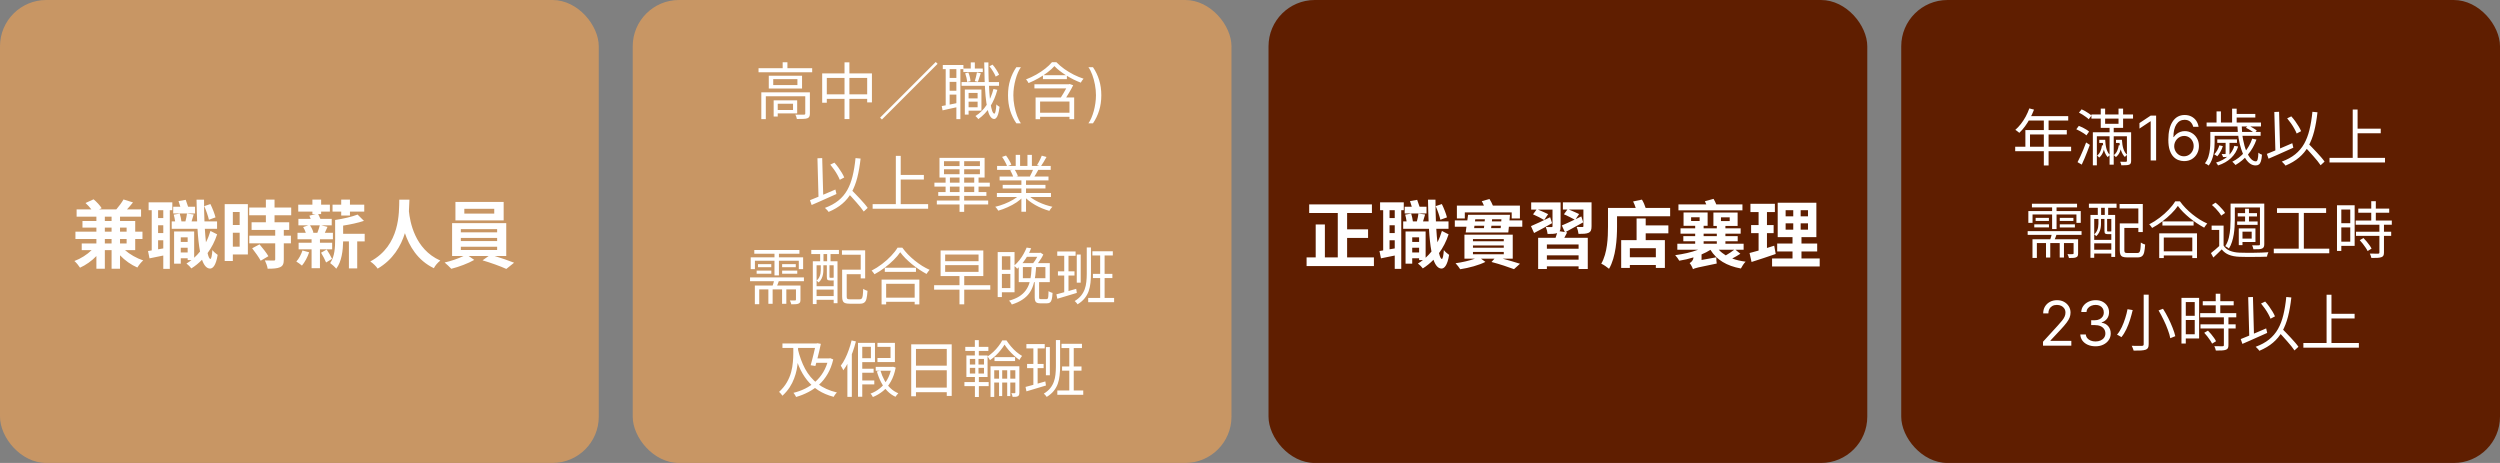
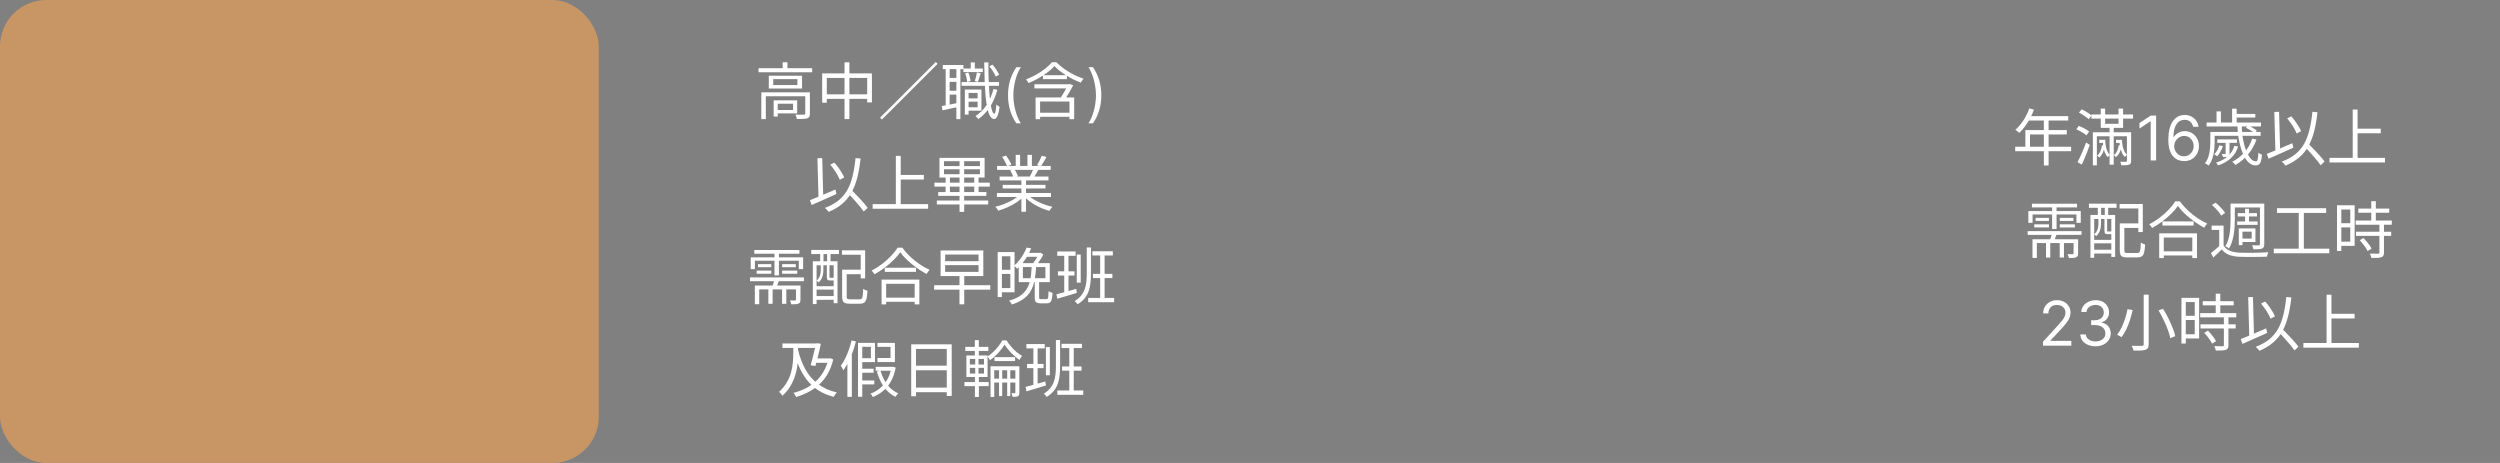
<svg xmlns="http://www.w3.org/2000/svg" width="810" height="150" viewBox="0 0 810 150" fill="none">
  <rect x="0" y="0" width="810" height="150" fill="#808080" stroke="none" />
  <g clip-path="url(#clip0_1184_1201)">
-     <rect x="411" width="194" height="150" rx="15" fill="#5F1E00" />
-     <path d="M436.463 83.392H445.151V86.2H423.335V83.392H426.287V72.736H429.263V83.392H433.439V69.016H424.175V66.232H444.503V69.016H436.463V74.296H443.255V77.08H436.463V83.392ZM468.815 70.432L466.679 71.2C466.439 70.096 465.791 68.2 465.167 66.784L467.159 66.112C467.831 67.48 468.551 69.304 468.815 70.432ZM462.191 66.976V69.16H455.111V66.976H457.415C457.247 66.352 457.031 65.704 456.839 65.152L459.167 64.744C459.431 65.416 459.719 66.256 459.935 66.976H462.191ZM451.895 70.648V68.104H450.215V70.648H451.895ZM450.215 80.776L451.895 80.488V77.848H450.215V80.776ZM451.895 75.52V72.976H450.215V75.52H451.895ZM454.823 68.104H454.007V87.112H451.895V82.792C450.335 83.104 448.799 83.416 447.431 83.704L446.951 81.328C447.311 81.28 447.719 81.208 448.151 81.136V68.104H447.143V65.56H454.823V68.104ZM457.559 81.808H459.791V80.272H457.559V81.808ZM459.791 76.888H457.559V78.376H459.791V76.888ZM467.183 74.824L469.343 75.928C468.599 78.208 467.519 80.272 466.247 82C466.511 83.2 466.823 83.872 467.159 83.896C467.447 83.896 467.687 82.84 467.807 81.016C468.167 81.568 469.127 82.312 469.511 82.576C468.935 86.176 467.879 87.016 467.039 87.016C465.911 86.992 465.071 85.96 464.447 84.16C463.367 85.264 462.191 86.224 460.991 86.968C460.679 86.512 459.959 85.792 459.407 85.384C459.959 85.048 460.511 84.688 461.039 84.256H459.791V83.68H457.559V85.432H455.399V74.992H461.903V83.512C462.575 82.912 463.199 82.24 463.799 81.496C463.415 79.48 463.151 76.984 462.983 74.128H454.631V71.728H455.735C455.639 71.008 455.471 70.216 455.279 69.544L457.223 69.208C457.463 69.976 457.679 70.96 457.775 71.728H459.071C459.287 70.912 459.503 69.904 459.575 69.184L461.735 69.496C461.495 70.288 461.255 71.056 461.063 71.728H462.863C462.767 69.544 462.719 67.192 462.671 64.696H465.095C465.095 67.144 465.143 69.52 465.239 71.728H469.319V74.128H465.359C465.455 75.736 465.575 77.2 465.719 78.496C466.319 77.368 466.799 76.12 467.183 74.824ZM474.599 68.824V70.792H472.031V66.616H480.791C480.599 66.112 480.335 65.608 480.095 65.176L482.591 64.48C482.999 65.128 483.431 65.92 483.695 66.616H492.455V70.792H489.791V68.824H474.599ZM477.239 81.616V82.384H487.223V81.616H477.239ZM477.239 79.528V80.272H487.223V79.528H477.239ZM477.239 77.464V78.16H487.223V77.464H477.239ZM490.127 83.8H486.839C488.951 84.376 491.063 85 492.479 85.456L490.535 87.208C488.807 86.56 485.999 85.6 483.239 84.88L484.223 83.8H479.831L481.271 84.856C479.255 85.888 475.895 86.824 473.111 87.232C472.775 86.68 472.103 85.816 471.599 85.288C473.711 85 476.183 84.448 477.911 83.8H474.479V76.024H490.127V83.8ZM483.119 73.912H486.215L486.287 73.144H483.215L483.119 73.912ZM477.719 73.144L477.623 73.912H480.791L480.887 73.144H477.719ZM481.103 71.032H477.983L477.887 71.728H481.031L481.103 71.032ZM486.407 71.728L486.455 71.032H483.431L483.383 71.728H486.407ZM489.071 71.416H493.223V73.456H488.879L488.687 75.328H474.887L475.127 73.456H471.359V71.416H475.415L475.655 69.592H489.239L489.071 71.416ZM502.247 70.384L502.871 72.304C500.903 73.432 498.791 74.608 497.039 75.496L496.031 73.264C497.567 72.616 499.943 71.512 502.247 70.384ZM511.463 80.584V79.216H501.191V80.584H511.463ZM501.191 84.136H511.463V82.72H501.191V84.136ZM515.663 65.56V73.264C515.663 74.44 515.471 75.04 514.703 75.424C513.959 75.76 512.855 75.784 511.439 75.784C511.367 75.088 511.127 74.176 510.839 73.528C511.607 73.552 512.423 73.552 512.687 73.552C512.951 73.552 513.023 73.48 513.023 73.24V67.888H508.295C509.423 68.344 510.839 68.968 511.631 69.352L510.503 71.008L512.351 70.12L512.951 72.04C511.007 73.144 508.943 74.272 507.191 75.208L507.767 75.28C507.455 75.904 507.119 76.504 506.831 77.056H514.439V87.16H511.463V86.296H501.191V87.16H498.359V77.056H503.999C504.191 76.552 504.359 76 504.503 75.52C503.807 75.784 502.727 75.808 501.431 75.808C501.359 75.112 501.119 74.2 500.831 73.552C501.599 73.576 502.415 73.576 502.679 73.576C502.919 73.576 503.015 73.504 503.015 73.264V67.912H498.287C499.415 68.368 500.831 68.992 501.599 69.376L500.303 71.272C499.511 70.768 497.879 69.976 496.703 69.448L497.831 67.912H496.103V65.584H505.631V73.288C505.631 74.056 505.559 74.584 505.295 74.92L506.999 75.184L506.039 73.048C507.119 72.592 508.607 71.92 510.191 71.152C509.327 70.648 507.815 69.928 506.711 69.424L507.839 67.888H506.375V65.56H515.663ZM536.495 83.344V80.416H528.071V83.344H536.495ZM533.207 70.792V73.024H540.551V75.592H533.207V77.8H539.423V86.8H536.495V85.864H528.071V86.8H525.263V77.8H530.255V70.792H533.207ZM533.183 67.36H541.127V70.072H523.919V73.432C523.919 77.32 523.559 83.32 521.327 87.088C520.775 86.608 519.503 85.72 518.807 85.432C520.823 81.976 520.991 76.912 520.991 73.408V67.36H529.967C529.751 66.64 529.439 65.896 529.127 65.272L531.983 64.672C532.487 65.488 532.919 66.496 533.183 67.36ZM564.551 66.232V68.152H543.815V66.232H552.839C552.695 65.872 552.551 65.512 552.383 65.2L555.191 64.432C555.527 64.984 555.863 65.656 556.079 66.232H564.551ZM561.887 80.92H556.895C557.519 81.616 558.287 82.216 559.151 82.744C560.063 82.216 561.143 81.52 561.887 80.92ZM551.975 78.16V78.976H556.247V78.16H551.975ZM551.975 75.712V76.504H556.247V75.712H551.975ZM547.919 70.384V71.608H550.679V70.384H547.919ZM557.591 70.408V71.632H560.423V70.408H557.591ZM562.295 80.92L563.879 82.216C563.039 82.768 562.103 83.32 561.239 83.752C562.511 84.256 563.999 84.568 565.583 84.784C565.031 85.312 564.383 86.32 564.047 86.992C559.439 86.152 556.175 84.184 554.183 80.944C553.319 81.496 552.359 82 551.303 82.432V84.232L556.079 83.368C556.079 83.992 556.127 84.88 556.223 85.384C550.031 86.632 549.119 86.872 548.519 87.208C548.351 86.656 547.823 85.672 547.439 85.24C547.943 84.952 548.615 84.424 548.687 83.392C547.175 83.872 545.591 84.232 544.079 84.472C543.791 83.944 543.215 83.152 542.759 82.672C545.303 82.336 547.991 81.76 550.175 80.92H543.455V78.976H549.239V78.16H545.399V76.504H549.239V75.712H544.487V73.984H549.239V73.168H545.471V68.848H553.271V73.168H551.975V73.984H556.247V73.192H555.143V68.872H562.991V73.192H559.031V73.984H563.975V75.712H559.031V76.504H563.015V78.16H559.031V78.976H564.935V80.92H562.295ZM574.847 79.6L575.327 82.288C572.687 83.224 569.807 84.136 567.503 84.88L566.855 81.976C567.695 81.76 568.679 81.496 569.783 81.184V75.544H567.359V72.928H569.783V68.704H567.143V66.04H575.063V68.704H572.495V72.928H574.655V75.544H572.495V80.344C573.287 80.104 574.079 79.864 574.847 79.6ZM578.543 72.352V74.416H581.015V72.352H578.543ZM578.543 68.104V70.096H581.015V68.104H578.543ZM585.791 70.096V68.104H583.415V70.096H585.791ZM585.791 74.416V72.352H583.415V74.416H585.791ZM583.679 83.752H589.583V86.344H574.151V83.752H580.775V81.472H575.807V78.904H580.775V76.84H575.975V65.68H588.503V76.84H583.679V78.904H588.767V81.472H583.679V83.752Z" fill="white" />
    <rect width="194" height="150" rx="15" fill="#C89664" />
-     <path d="M33.968 78.88H36.152V77.44H33.968V78.88ZM33.968 73.744V75.064H36.152V73.744H33.968ZM33.968 70.192V71.608H36.152V70.192H33.968ZM41.024 73.744H38.888V75.064H41.024V73.744ZM41.024 78.88V77.44H38.888V78.88H41.024ZM43.808 81.04H40.496C42.08 82.432 44.264 83.68 46.4 84.376C45.752 84.904 44.936 85.96 44.504 86.68C42.488 85.816 40.496 84.4 38.888 82.72V87.064H36.152V81.04H33.968V87.064H31.232V82.96C29.72 84.544 27.8 85.888 25.928 86.728C25.52 86.08 24.704 85.072 24.104 84.568C26.12 83.824 28.208 82.504 29.696 81.04H26.48V78.88H31.232V77.44H24.44V75.064H31.232V73.744H26.72V71.608H31.232V70.192H24.824V67.84H29.6C29.072 67.144 28.376 66.376 27.704 65.776L30.32 64.576C31.304 65.392 32.432 66.592 32.936 67.456L32.12 67.84H37.688C38.528 66.88 39.464 65.608 40.016 64.624L43.088 65.584C42.44 66.4 41.792 67.144 41.144 67.84H45.704V70.192H38.888V71.608H43.808V75.064H46.16V77.44H43.808V81.04ZM69.824 70.432L67.688 71.2C67.448 70.096 66.8 68.2 66.176 66.784L68.168 66.112C68.84 67.48 69.56 69.304 69.824 70.432ZM63.2 66.976V69.16H56.12V66.976H58.424C58.256 66.352 58.04 65.704 57.848 65.152L60.176 64.744C60.44 65.416 60.728 66.256 60.944 66.976H63.2ZM52.904 70.648V68.104H51.224V70.648H52.904ZM51.224 80.776L52.904 80.488V77.848H51.224V80.776ZM52.904 75.52V72.976H51.224V75.52H52.904ZM55.832 68.104H55.016V87.112H52.904V82.792C51.344 83.104 49.808 83.416 48.44 83.704L47.96 81.328C48.32 81.28 48.728 81.208 49.16 81.136V68.104H48.152V65.56H55.832V68.104ZM58.568 81.808H60.8V80.272H58.568V81.808ZM60.8 76.888H58.568V78.376H60.8V76.888ZM68.192 74.824L70.352 75.928C69.608 78.208 68.528 80.272 67.256 82C67.52 83.2 67.832 83.872 68.168 83.896C68.456 83.896 68.696 82.84 68.816 81.016C69.176 81.568 70.136 82.312 70.52 82.576C69.944 86.176 68.888 87.016 68.048 87.016C66.92 86.992 66.08 85.96 65.456 84.16C64.376 85.264 63.2 86.224 62 86.968C61.688 86.512 60.968 85.792 60.416 85.384C60.968 85.048 61.52 84.688 62.048 84.256H60.8V83.68H58.568V85.432H56.408V74.992H62.912V83.512C63.584 82.912 64.208 82.24 64.808 81.496C64.424 79.48 64.16 76.984 63.992 74.128H55.64V71.728H56.744C56.648 71.008 56.48 70.216 56.288 69.544L58.232 69.208C58.472 69.976 58.688 70.96 58.784 71.728H60.08C60.296 70.912 60.512 69.904 60.584 69.184L62.744 69.496C62.504 70.288 62.264 71.056 62.072 71.728H63.872C63.776 69.544 63.728 67.192 63.68 64.696H66.104C66.104 67.144 66.152 69.52 66.248 71.728H70.328V74.128H66.368C66.464 75.736 66.584 77.2 66.728 78.496C67.328 77.368 67.808 76.12 68.192 74.824ZM77.648 68.68H75.44V72.904H77.648V68.68ZM75.44 79.912H77.648V75.4H75.44V79.912ZM80.312 66.136V82.456H75.44V84.568H72.8V66.136H80.312ZM81.704 80.44L84.08 79.168C85.064 80.32 86.36 81.952 86.96 83.008L84.464 84.472C83.912 83.44 82.688 81.688 81.704 80.44ZM94.352 69.736H88.952V72.016H93.704V74.488H91.952V76.36H94.256V78.832H91.952V84.064C91.952 85.432 91.688 86.152 90.728 86.584C89.816 86.992 88.496 87.064 86.72 87.064C86.624 86.272 86.192 85.144 85.832 84.376C86.984 84.424 88.304 84.424 88.664 84.424C89.048 84.424 89.168 84.328 89.168 83.992V78.832H80.768V76.36H89.168V74.488H81.512V72.016H86.144V69.736H80.744V67.24H86.144V64.672H88.952V67.24H94.352V69.736ZM110.552 69.832V68.56H107.744V66.304H110.552V64.672H113.384V66.304H118.016V68.56H113.384V69.832H110.552ZM98 81.16L100.16 81.736C99.656 83.32 98.72 85 97.832 86.056C97.424 85.696 96.536 85.048 96.008 84.736C96.872 83.824 97.568 82.456 98 81.16ZM103.616 73H100.448C100.928 73.72 101.384 74.68 101.552 75.328L101.288 75.424H102.824C103.112 74.68 103.448 73.72 103.616 73ZM107.624 80.776H103.664V86.896H100.952V80.776H96.752V78.64H100.952V77.512H96.392V75.424H99.08C98.888 74.8 98.576 74.128 98.216 73.576L99.92 73H96.68V70.912H100.664C100.52 70.552 100.376 70.192 100.232 69.88L102.296 69.352H101.216V68.56H96.632V66.304H101.216V64.672H104.048V66.304H106.88V68.56H104.048V69.352H103.088C103.328 69.832 103.592 70.384 103.808 70.912H107.48V73H104.048L106.112 73.504C105.8 74.2 105.512 74.848 105.248 75.424H107.864V77.512H103.664V78.64H107.624V80.776ZM104.024 81.88L105.848 80.848C106.52 81.832 107.216 83.056 107.576 83.872L105.656 85.048C105.32 84.208 104.624 82.84 104.024 81.88ZM118.16 75.76V78.208H115.736V86.968H113.048V78.208H111.176C111.128 81.064 110.72 84.76 108.944 87.064C108.56 86.56 107.48 85.576 106.976 85.24C108.464 83.104 108.584 80.08 108.584 77.68V71.272C111.2 70.888 114.104 70.216 115.856 69.52L117.92 71.56C115.976 72.208 113.504 72.736 111.176 73.096V75.76H118.16ZM129.368 64.696H132.656C132.632 65.704 132.584 67 132.488 68.44C132.824 71.68 134.288 80.728 142.664 84.424C141.776 85.12 140.96 86.08 140.576 86.896C135.248 84.352 132.584 79.672 131.192 75.544C129.872 79.768 127.352 84.112 122.36 87.04C121.856 86.272 120.944 85.36 119.984 84.712C129.728 79.504 129.272 68.752 129.368 64.696ZM160.136 69.208V67.648H150.44V69.208H160.136ZM163.184 65.416V71.416H147.56V65.416H163.184ZM149.312 79.936V80.992H161.072V79.936H149.312ZM149.312 77.08V78.112H161.072V77.08H149.312ZM149.312 74.248V75.28H161.072V74.248H149.312ZM164.024 82.936H160.232C162.464 83.608 164.912 84.472 166.568 85.12L164.048 87.136C162.2 86.272 158.888 85.096 156.344 84.352L158.336 82.936H151.832L153.656 84.208C151.712 85.336 148.64 86.488 146.216 87.088C145.688 86.488 144.704 85.6 144.056 85.048C146.12 84.592 148.568 83.752 150.2 82.936H146.48V72.304H164.024V82.936Z" fill="white" />
-     <rect x="616" width="194" height="150" rx="15" fill="#5F1E00" />
    <path d="M657.503 35.12L659.023 35.52C658.65 36.493 658.21 37.447 657.703 38.38C657.21 39.3 656.67 40.16 656.083 40.96C655.497 41.747 654.89 42.44 654.263 43.04C654.17 42.96 654.043 42.86 653.883 42.74C653.737 42.607 653.577 42.48 653.403 42.36C653.243 42.24 653.097 42.147 652.963 42.08C653.603 41.52 654.203 40.88 654.763 40.16C655.337 39.427 655.857 38.633 656.323 37.78C656.79 36.913 657.183 36.027 657.503 35.12ZM657.203 37.62H670.103V39.06H656.463L657.203 37.62ZM656.223 42.14H669.643V43.56H657.723V48.28H656.223V42.14ZM652.923 47.54H671.043V48.98H652.923V47.54ZM662.203 38.38H663.743V53.6H662.203V38.38ZM677.623 37.08H691.103V38.42H677.623V37.08ZM680.163 45.3H681.723V46.3H680.163V45.3ZM683.503 41.1H684.843V53.36H683.503V41.1ZM689.123 42.86H690.483V52.12C690.483 52.467 690.437 52.733 690.343 52.92C690.25 53.107 690.083 53.253 689.843 53.36C689.603 53.453 689.277 53.507 688.863 53.52C688.45 53.547 687.937 53.56 687.323 53.56C687.297 53.387 687.243 53.193 687.163 52.98C687.097 52.767 687.023 52.573 686.943 52.4C687.37 52.413 687.757 52.42 688.103 52.42C688.463 52.42 688.697 52.42 688.803 52.42C689.017 52.42 689.123 52.32 689.123 52.12V42.86ZM678.083 42.86H689.783V44.14H679.383V53.56H678.083V42.86ZM673.583 36.48L674.443 35.42C674.83 35.58 675.223 35.78 675.623 36.02C676.023 36.247 676.403 36.487 676.763 36.74C677.123 36.98 677.417 37.213 677.643 37.44L676.743 38.64C676.53 38.413 676.243 38.173 675.883 37.92C675.537 37.653 675.157 37.393 674.743 37.14C674.343 36.887 673.957 36.667 673.583 36.48ZM672.723 41.88L673.543 40.78C673.943 40.927 674.357 41.107 674.783 41.32C675.21 41.533 675.603 41.753 675.963 41.98C676.337 42.207 676.637 42.427 676.863 42.64L676.003 43.86C675.777 43.647 675.477 43.42 675.103 43.18C674.743 42.94 674.35 42.707 673.923 42.48C673.51 42.253 673.11 42.053 672.723 41.88ZM673.123 52.54C673.403 52.02 673.703 51.407 674.023 50.7C674.357 49.993 674.683 49.247 675.003 48.46C675.337 47.66 675.637 46.893 675.903 46.16L677.103 46.94C676.863 47.633 676.59 48.36 676.283 49.12C675.99 49.867 675.69 50.607 675.383 51.34C675.077 52.06 674.777 52.727 674.483 53.34L673.123 52.54ZM680.643 35.18H682.063V40.12H686.403V35.18H687.883V41.42H680.643V35.18ZM681.023 45.3H682.083C682.123 46.433 682.27 47.433 682.523 48.3C682.79 49.153 683.157 49.793 683.623 50.22C683.517 50.287 683.39 50.387 683.243 50.52C683.097 50.653 682.983 50.787 682.903 50.92C682.423 50.413 682.043 49.72 681.763 48.84C681.497 47.96 681.337 46.953 681.283 45.82H681.023V45.3ZM681.043 47.08H681.963C681.87 47.84 681.677 48.58 681.383 49.3C681.103 50.007 680.69 50.593 680.143 51.06C680.063 50.953 679.957 50.84 679.823 50.72C679.69 50.587 679.57 50.487 679.463 50.42C679.943 50.033 680.31 49.533 680.563 48.92C680.817 48.307 680.977 47.693 681.043 47.08ZM685.583 45.3H687.103V46.3H685.583V45.3ZM686.423 45.3H687.503C687.557 46.433 687.723 47.427 688.003 48.28C688.297 49.133 688.697 49.76 689.203 50.16C689.083 50.227 688.95 50.333 688.803 50.48C688.657 50.613 688.543 50.74 688.463 50.86C687.957 50.367 687.55 49.687 687.243 48.82C686.937 47.953 686.75 46.953 686.683 45.82H686.423V45.3ZM686.483 47.06H687.423C687.317 47.807 687.117 48.527 686.823 49.22C686.543 49.9 686.117 50.46 685.543 50.9C685.477 50.807 685.37 50.693 685.223 50.56C685.09 50.427 684.97 50.327 684.863 50.26C685.357 49.9 685.73 49.427 685.983 48.84C686.237 48.253 686.403 47.66 686.483 47.06ZM698.583 37.455V52H696.821V39.301H696.736L693.185 41.659V39.869L696.821 37.455H698.583ZM707.596 52.199C706.999 52.189 706.402 52.076 705.806 51.858C705.209 51.64 704.665 51.273 704.172 50.757C703.68 50.236 703.284 49.533 702.986 48.648C702.688 47.758 702.539 46.64 702.539 45.295C702.539 44.008 702.659 42.867 702.901 41.872C703.142 40.873 703.493 40.033 703.952 39.351C704.411 38.664 704.965 38.144 705.614 37.788C706.267 37.433 707.004 37.256 707.823 37.256C708.637 37.256 709.362 37.419 709.996 37.746C710.635 38.068 711.156 38.517 711.559 39.095C711.961 39.673 712.222 40.338 712.34 41.091H710.607C710.446 40.438 710.133 39.895 709.669 39.465C709.205 39.034 708.59 38.818 707.823 38.818C706.696 38.818 705.808 39.308 705.159 40.288C704.516 41.269 704.191 42.644 704.186 44.415H704.3C704.565 44.012 704.88 43.669 705.245 43.385C705.614 43.096 706.021 42.874 706.466 42.717C706.911 42.561 707.382 42.483 707.88 42.483C708.713 42.483 709.475 42.691 710.167 43.108C710.858 43.52 711.412 44.09 711.829 44.82C712.245 45.544 712.454 46.375 712.454 47.312C712.454 48.212 712.252 49.036 711.85 49.784C711.447 50.528 710.882 51.119 710.152 51.56C709.428 51.995 708.576 52.208 707.596 52.199ZM707.596 50.636C708.192 50.636 708.727 50.487 709.201 50.189C709.679 49.891 710.055 49.49 710.33 48.989C710.609 48.487 710.749 47.928 710.749 47.312C710.749 46.711 710.614 46.164 710.344 45.672C710.079 45.175 709.712 44.779 709.243 44.486C708.779 44.192 708.249 44.045 707.652 44.045C707.203 44.045 706.784 44.135 706.395 44.315C706.007 44.49 705.666 44.732 705.373 45.04C705.084 45.347 704.856 45.7 704.691 46.098C704.525 46.491 704.442 46.905 704.442 47.341C704.442 47.919 704.577 48.458 704.847 48.96C705.122 49.462 705.496 49.867 705.969 50.175C706.447 50.483 706.99 50.636 707.596 50.636ZM724.921 40.68H726.321C726.347 42.333 726.494 43.86 726.761 45.26C727.027 46.66 727.374 47.887 727.801 48.94C728.241 49.993 728.721 50.813 729.241 51.4C729.774 51.987 730.327 52.28 730.901 52.28C731.167 52.28 731.361 52.067 731.481 51.64C731.601 51.2 731.681 50.473 731.721 49.46C731.881 49.593 732.067 49.727 732.281 49.86C732.494 49.98 732.694 50.067 732.881 50.12C732.814 51.027 732.701 51.733 732.541 52.24C732.381 52.747 732.161 53.1 731.881 53.3C731.614 53.5 731.261 53.6 730.821 53.6C730.141 53.6 729.507 53.38 728.921 52.94C728.347 52.5 727.827 51.887 727.361 51.1C726.894 50.3 726.487 49.36 726.141 48.28C725.794 47.2 725.514 46.02 725.301 44.74C725.101 43.447 724.974 42.093 724.921 40.68ZM727.681 41.4L728.441 40.66C728.921 40.873 729.427 41.14 729.961 41.46C730.494 41.767 730.907 42.053 731.201 42.32L730.421 43.14C730.141 42.86 729.734 42.56 729.201 42.24C728.667 41.907 728.161 41.627 727.681 41.4ZM729.721 44.92L731.101 45.22C730.434 47.073 729.514 48.693 728.341 50.08C727.167 51.453 725.821 52.58 724.301 53.46C724.234 53.367 724.134 53.253 724.001 53.12C723.881 52.987 723.754 52.853 723.621 52.72C723.501 52.587 723.381 52.48 723.261 52.4C724.767 51.64 726.081 50.627 727.201 49.36C728.321 48.08 729.161 46.6 729.721 44.92ZM719.061 47.1L720.201 47.34C720.014 47.967 719.754 48.573 719.421 49.16C719.101 49.733 718.761 50.227 718.401 50.64C718.294 50.56 718.141 50.453 717.941 50.32C717.741 50.187 717.567 50.08 717.421 50C717.794 49.613 718.121 49.173 718.401 48.68C718.681 48.173 718.901 47.647 719.061 47.1ZM716.901 42.74H732.441V44H716.901V42.74ZM718.401 45.16H724.781V46.28H718.401V45.16ZM714.941 39.7H732.561V40.98H714.941V39.7ZM724.061 36.92H730.721V38.08H724.061V36.92ZM716.141 42.74H717.541V46.1C717.541 46.66 717.514 47.267 717.461 47.92C717.407 48.573 717.314 49.24 717.181 49.92C717.047 50.587 716.854 51.24 716.601 51.88C716.347 52.52 716.021 53.107 715.621 53.64C715.527 53.56 715.407 53.473 715.261 53.38C715.114 53.287 714.961 53.193 714.801 53.1C714.641 53.02 714.501 52.96 714.381 52.92C714.914 52.24 715.301 51.5 715.541 50.7C715.781 49.9 715.941 49.1 716.021 48.3C716.101 47.5 716.141 46.76 716.141 46.08V42.74ZM723.201 35.2H724.681V40.32H723.201V35.2ZM718.161 36.1H719.581V40.38H718.161V36.1ZM721.101 45.82H722.361V49.72C722.361 50.013 722.327 50.233 722.261 50.38C722.207 50.513 722.081 50.62 721.881 50.7C721.694 50.78 721.467 50.833 721.201 50.86C720.934 50.873 720.627 50.88 720.281 50.88C720.241 50.733 720.174 50.573 720.081 50.4C719.987 50.213 719.901 50.047 719.821 49.9C720.074 49.913 720.301 49.92 720.501 49.92C720.701 49.92 720.841 49.92 720.921 49.92C721.041 49.92 721.101 49.853 721.101 49.72V45.82ZM723.921 47.26L725.161 47.46C724.734 48.9 723.961 50.153 722.841 51.22C721.721 52.273 720.321 53.067 718.641 53.6C718.587 53.467 718.494 53.307 718.361 53.12C718.227 52.933 718.107 52.787 718.001 52.68C719.561 52.213 720.854 51.507 721.881 50.56C722.921 49.6 723.601 48.5 723.921 47.26ZM741.041 38.34L742.381 37.7C742.821 38.18 743.247 38.707 743.661 39.28C744.074 39.853 744.447 40.42 744.781 40.98C745.114 41.527 745.374 42.033 745.561 42.5L744.121 43.26C743.947 42.807 743.701 42.293 743.381 41.72C743.061 41.133 742.694 40.547 742.281 39.96C741.867 39.373 741.454 38.833 741.041 38.34ZM734.461 49.86C735.141 49.593 735.927 49.273 736.821 48.9C737.727 48.527 738.681 48.127 739.681 47.7C740.694 47.26 741.701 46.827 742.701 46.4L743.041 47.86C742.121 48.273 741.181 48.693 740.221 49.12C739.261 49.547 738.334 49.96 737.441 50.36C736.547 50.747 735.734 51.1 735.001 51.42L734.461 49.86ZM746.461 47.24L747.621 46.24C748.087 46.72 748.581 47.227 749.101 47.76C749.634 48.293 750.154 48.84 750.661 49.4C751.167 49.947 751.641 50.473 752.081 50.98C752.521 51.487 752.881 51.947 753.161 52.36L751.881 53.54C751.601 53.127 751.254 52.66 750.841 52.14C750.427 51.62 749.967 51.08 749.461 50.52C748.967 49.947 748.461 49.38 747.941 48.82C747.434 48.247 746.941 47.72 746.461 47.24ZM749.221 36.22L750.861 36.38C750.607 38.7 750.247 40.767 749.781 42.58C749.314 44.393 748.687 46 747.901 47.4C747.127 48.787 746.134 49.993 744.921 51.02C743.721 52.047 742.247 52.927 740.501 53.66C740.434 53.553 740.327 53.413 740.181 53.24C740.034 53.08 739.881 52.92 739.721 52.76C739.561 52.6 739.421 52.467 739.301 52.36C741.034 51.72 742.481 50.933 743.641 50C744.814 49.053 745.774 47.927 746.521 46.62C747.267 45.3 747.847 43.787 748.261 42.08C748.687 40.36 749.007 38.407 749.221 36.22ZM736.881 36.28L738.421 36.22L738.781 49.44L737.241 49.5L736.881 36.28ZM763.141 41.68H771.361V43.18H763.141V41.68ZM754.761 51.14H772.741V52.64H754.761V51.14ZM762.281 35.5H763.861V51.94H762.281V35.5ZM658.345 66H672.965V67.2H658.345V66ZM656.965 74.88H674.425V76.1H656.965V74.88ZM659.545 70.58H663.845V71.58H659.545V70.58ZM659.105 72.68H663.865V73.68H659.105V72.68ZM667.365 72.68H672.265V73.7H667.365V72.68ZM667.365 70.58H671.785V71.58H667.365V70.58ZM664.885 66.46H666.325V74.22H664.885V66.46ZM662.905 78.32H664.285V83.44H662.905V78.32ZM667.345 78.32H668.725V83.44H667.345V78.32ZM657.185 68.38H674.165V72.2H672.765V69.48H658.545V72.2H657.185V68.38ZM658.525 77.52H672.225V78.76H659.945V83.56H658.525V77.52ZM671.845 77.52H673.305V82.1C673.305 82.447 673.265 82.713 673.185 82.9C673.105 83.1 672.938 83.253 672.685 83.36C672.431 83.48 672.111 83.547 671.725 83.56C671.351 83.587 670.891 83.6 670.345 83.6C670.318 83.413 670.251 83.2 670.145 82.96C670.051 82.733 669.958 82.527 669.865 82.34C670.265 82.353 670.618 82.36 670.925 82.36C671.245 82.36 671.458 82.353 671.565 82.34C671.685 82.34 671.758 82.32 671.785 82.28C671.825 82.24 671.845 82.173 671.845 82.08V77.52ZM664.905 75.32L666.525 75.4C666.351 75.933 666.165 76.46 665.965 76.98C665.765 77.487 665.578 77.927 665.405 78.3L664.085 78.16C664.245 77.76 664.398 77.293 664.545 76.76C664.705 76.213 664.825 75.733 664.905 75.32ZM687.505 72.38H693.505V73.84H687.505V72.38ZM686.805 72.38H688.285V81.08C688.285 81.453 688.351 81.7 688.485 81.82C688.618 81.927 688.918 81.98 689.385 81.98C689.491 81.98 689.685 81.98 689.965 81.98C690.245 81.98 690.551 81.98 690.885 81.98C691.218 81.98 691.531 81.98 691.825 81.98C692.131 81.98 692.351 81.98 692.485 81.98C692.791 81.98 693.018 81.893 693.165 81.72C693.311 81.547 693.418 81.22 693.485 80.74C693.551 80.26 693.598 79.54 693.625 78.58C693.758 78.66 693.905 78.747 694.065 78.84C694.225 78.933 694.391 79.013 694.565 79.08C694.738 79.133 694.891 79.18 695.025 79.22C694.958 80.3 694.851 81.147 694.705 81.76C694.558 82.36 694.318 82.78 693.985 83.02C693.665 83.273 693.198 83.4 692.585 83.4C692.505 83.4 692.351 83.4 692.125 83.4C691.898 83.4 691.631 83.4 691.325 83.4C691.031 83.4 690.738 83.4 690.445 83.4C690.151 83.4 689.891 83.4 689.665 83.4C689.451 83.4 689.305 83.4 689.225 83.4C688.611 83.4 688.125 83.333 687.765 83.2C687.418 83.067 687.171 82.833 687.025 82.5C686.878 82.167 686.805 81.693 686.805 81.08V72.38ZM686.745 66.1H694.265V75.2H692.825V67.54H686.745V66.1ZM677.305 69.64H685.305V83.24H684.065V70.94H678.525V83.52H677.305V69.64ZM677.925 77.72H684.665V78.84H677.925V77.72ZM677.925 80.92H684.665V82.14H677.925V80.92ZM676.805 65.98H685.765V67.32H676.805V65.98ZM679.685 66.34H680.765V70.58H679.685V66.34ZM681.945 66.34H683.045V70.58H681.945V66.34ZM679.885 70.56H680.725V72.54C680.725 72.953 680.685 73.393 680.605 73.86C680.525 74.327 680.371 74.793 680.145 75.26C679.931 75.713 679.611 76.133 679.185 76.52C679.118 76.427 679.011 76.32 678.865 76.2C678.731 76.08 678.618 75.987 678.525 75.92C678.911 75.587 679.198 75.227 679.385 74.84C679.585 74.44 679.718 74.04 679.785 73.64C679.851 73.24 679.885 72.867 679.885 72.52V70.56ZM681.845 70.56H682.705V74.7C682.705 74.82 682.718 74.9 682.745 74.94C682.771 74.98 682.845 75 682.965 75C683.005 75 683.071 75 683.165 75C683.258 75 683.358 75 683.465 75C683.571 75 683.651 75 683.705 75C683.878 75 683.978 74.98 684.005 74.94C684.098 75.007 684.218 75.073 684.365 75.14C684.511 75.193 684.651 75.24 684.785 75.28C684.745 75.48 684.651 75.627 684.505 75.72C684.358 75.813 684.145 75.86 683.865 75.86C683.811 75.86 683.711 75.86 683.565 75.86C683.431 75.86 683.298 75.86 683.165 75.86C683.031 75.86 682.938 75.86 682.885 75.86C682.485 75.86 682.211 75.793 682.065 75.66C681.918 75.513 681.845 75.2 681.845 74.72V70.56ZM700.625 71.74H710.725V73.08H700.625V71.74ZM700.265 81.44H710.985V82.78H700.265V81.44ZM699.585 75.6H711.825V83.62H710.305V76.96H701.065V83.62H699.585V75.6ZM705.625 66.72C705.078 67.533 704.365 68.373 703.485 69.24C702.618 70.107 701.651 70.94 700.585 71.74C699.531 72.54 698.431 73.247 697.285 73.86C697.218 73.753 697.131 73.627 697.025 73.48C696.918 73.333 696.805 73.187 696.685 73.04C696.565 72.893 696.451 72.773 696.345 72.68C697.518 72.08 698.645 71.367 699.725 70.54C700.818 69.713 701.798 68.84 702.665 67.92C703.545 67 704.245 66.107 704.765 65.24H706.305C706.838 65.987 707.445 66.713 708.125 67.42C708.818 68.127 709.551 68.793 710.325 69.42C711.111 70.047 711.911 70.62 712.725 71.14C713.551 71.647 714.358 72.073 715.145 72.42C714.971 72.607 714.798 72.82 714.625 73.06C714.451 73.3 714.291 73.533 714.145 73.76C713.358 73.333 712.565 72.853 711.765 72.32C710.965 71.787 710.185 71.213 709.425 70.6C708.665 69.973 707.958 69.333 707.305 68.68C706.651 68.013 706.091 67.36 705.625 66.72ZM720.445 73.1V80.18H719.025V74.5H716.565V73.1H720.445ZM720.445 79.58C720.925 80.327 721.598 80.88 722.465 81.24C723.345 81.6 724.371 81.807 725.545 81.86C726.118 81.873 726.811 81.887 727.625 81.9C728.438 81.9 729.291 81.9 730.185 81.9C731.091 81.887 731.958 81.867 732.785 81.84C733.625 81.8 734.351 81.76 734.965 81.72C734.911 81.827 734.851 81.967 734.785 82.14C734.718 82.313 734.658 82.487 734.605 82.66C734.565 82.847 734.531 83.013 734.505 83.16C733.931 83.187 733.251 83.207 732.465 83.22C731.691 83.233 730.878 83.24 730.025 83.24C729.185 83.253 728.371 83.253 727.585 83.24C726.811 83.24 726.145 83.227 725.585 83.2C724.251 83.147 723.118 82.933 722.185 82.56C721.251 82.187 720.471 81.6 719.845 80.8C719.418 81.227 718.978 81.66 718.525 82.1C718.071 82.54 717.605 82.987 717.125 83.44L716.345 82C716.771 81.667 717.238 81.287 717.745 80.86C718.251 80.433 718.731 80.007 719.185 79.58H720.445ZM716.665 66.42L717.825 65.66C718.225 65.967 718.625 66.32 719.025 66.72C719.438 67.12 719.811 67.52 720.145 67.92C720.478 68.307 720.738 68.667 720.925 69L719.665 69.86C719.478 69.513 719.225 69.14 718.905 68.74C718.585 68.327 718.231 67.92 717.845 67.52C717.458 67.12 717.065 66.753 716.665 66.42ZM723.525 65.96H732.885V67.22H723.525V65.96ZM725.025 69.06H731.265V70.14H725.025V69.06ZM724.845 71.76H731.465V72.86H724.845V71.76ZM727.405 67.64H728.665V72.4H727.405V67.64ZM722.705 65.96H724.085V71.16C724.085 71.867 724.058 72.627 724.005 73.44C723.965 74.24 723.878 75.06 723.745 75.9C723.611 76.74 723.418 77.56 723.165 78.36C722.925 79.147 722.591 79.873 722.165 80.54C722.098 80.46 721.985 80.367 721.825 80.26C721.678 80.153 721.525 80.053 721.365 79.96C721.218 79.867 721.091 79.8 720.985 79.76C721.518 78.92 721.905 78 722.145 77C722.385 75.987 722.538 74.973 722.605 73.96C722.671 72.947 722.705 72.013 722.705 71.16V65.96ZM732.225 65.96H733.625V79.12C733.625 79.507 733.571 79.807 733.465 80.02C733.358 80.233 733.178 80.4 732.925 80.52C732.658 80.64 732.298 80.713 731.845 80.74C731.391 80.753 730.811 80.76 730.105 80.76C730.078 80.587 730.025 80.373 729.945 80.12C729.865 79.867 729.778 79.653 729.685 79.48C730.178 79.493 730.631 79.5 731.045 79.5C731.458 79.5 731.725 79.493 731.845 79.48C731.978 79.48 732.071 79.453 732.125 79.4C732.191 79.347 732.225 79.253 732.225 79.12V65.96ZM725.965 74H730.765V78.4H725.965V77.3H729.545V75.06H725.965V74ZM725.365 74H726.565V79.42H725.365V74ZM737.745 67.46H753.665V69H737.745V67.46ZM736.705 80.56H754.685V82.06H736.705V80.56ZM744.785 68.24H746.445V81.18H744.785V68.24ZM764.085 67.58H774.105V68.92H764.085V67.58ZM763.245 71.46H774.945V72.82H763.245V71.46ZM763.345 75.08H774.745V76.42H763.345V75.08ZM768.285 65.18H769.765V72.3H768.285V65.18ZM770.925 72.6H772.405V81.82C772.405 82.247 772.345 82.573 772.225 82.8C772.105 83.04 771.891 83.213 771.585 83.32C771.265 83.44 770.845 83.513 770.325 83.54C769.805 83.567 769.138 83.58 768.325 83.58C768.298 83.38 768.231 83.14 768.125 82.86C768.031 82.593 767.931 82.36 767.825 82.16C768.438 82.173 768.998 82.18 769.505 82.18C770.011 82.193 770.345 82.193 770.505 82.18C770.665 82.18 770.771 82.153 770.825 82.1C770.891 82.047 770.925 81.947 770.925 81.8V72.6ZM764.565 77.82L765.765 77.12C766.098 77.453 766.438 77.827 766.785 78.24C767.131 78.653 767.445 79.06 767.725 79.46C768.018 79.86 768.238 80.227 768.385 80.56L767.105 81.34C766.958 81.007 766.745 80.64 766.465 80.24C766.198 79.827 765.898 79.413 765.565 79C765.231 78.573 764.898 78.18 764.565 77.82ZM757.905 66.5H762.905V79.66H757.905V78.3H761.485V67.88H757.905V66.5ZM757.965 72.32H762.145V73.68H757.965V72.32ZM757.185 66.5H758.585V81.3H757.185V66.5ZM661.936 112V110.722L666.737 105.466C667.301 104.85 667.765 104.315 668.129 103.861C668.494 103.402 668.764 102.971 668.939 102.568C669.119 102.161 669.209 101.735 669.209 101.29C669.209 100.778 669.086 100.336 668.839 99.962C668.598 99.588 668.266 99.299 667.845 99.095C667.424 98.892 666.95 98.79 666.425 98.79C665.866 98.79 665.378 98.906 664.962 99.138C664.55 99.365 664.23 99.685 664.003 100.097C663.78 100.509 663.669 100.991 663.669 101.545H661.993C661.993 100.693 662.189 99.945 662.582 99.301C662.975 98.657 663.51 98.155 664.187 97.796C664.869 97.436 665.634 97.256 666.481 97.256C667.334 97.256 668.089 97.436 668.747 97.796C669.405 98.155 669.921 98.641 670.295 99.251C670.669 99.862 670.856 100.542 670.856 101.29C670.856 101.825 670.759 102.348 670.565 102.859C670.376 103.366 670.044 103.932 669.571 104.557C669.102 105.177 668.451 105.935 667.618 106.83L664.351 110.324V110.438H671.112V112H661.936ZM678.96 112.199C678.023 112.199 677.187 112.038 676.453 111.716C675.724 111.394 675.144 110.946 674.713 110.374C674.287 109.796 674.055 109.126 674.017 108.364H675.807C675.845 108.832 676.006 109.237 676.29 109.578C676.574 109.914 676.945 110.175 677.405 110.359C677.864 110.544 678.373 110.636 678.932 110.636C679.557 110.636 680.111 110.527 680.594 110.31C681.077 110.092 681.455 109.789 681.73 109.401C682.005 109.012 682.142 108.562 682.142 108.051C682.142 107.516 682.009 107.045 681.744 106.638C681.479 106.226 681.091 105.904 680.579 105.672C680.068 105.44 679.443 105.324 678.704 105.324H677.54V103.761H678.704C679.282 103.761 679.789 103.657 680.224 103.449C680.665 103.241 681.008 102.947 681.254 102.568C681.505 102.189 681.631 101.744 681.631 101.233C681.631 100.741 681.522 100.312 681.304 99.947C681.086 99.583 680.778 99.299 680.381 99.095C679.988 98.892 679.524 98.79 678.988 98.79C678.487 98.79 678.013 98.882 677.568 99.067C677.128 99.247 676.768 99.51 676.488 99.855C676.209 100.196 676.058 100.608 676.034 101.091H674.329C674.358 100.329 674.587 99.661 675.018 99.088C675.449 98.51 676.013 98.061 676.709 97.739C677.409 97.417 678.179 97.256 679.017 97.256C679.917 97.256 680.688 97.438 681.332 97.803C681.976 98.162 682.471 98.638 682.817 99.23C683.162 99.822 683.335 100.461 683.335 101.148C683.335 101.967 683.12 102.665 682.689 103.243C682.263 103.821 681.683 104.221 680.949 104.443V104.557C681.867 104.708 682.585 105.099 683.101 105.729C683.617 106.354 683.875 107.128 683.875 108.051C683.875 108.842 683.659 109.552 683.229 110.182C682.802 110.807 682.22 111.299 681.481 111.659C680.743 112.019 679.902 112.199 678.96 112.199ZM694.554 95.48H696.174V111.52C696.174 112.067 696.094 112.473 695.934 112.74C695.774 113.007 695.514 113.2 695.154 113.32C694.781 113.44 694.274 113.52 693.634 113.56C693.007 113.6 692.227 113.613 691.294 113.6C691.267 113.467 691.214 113.3 691.134 113.1C691.067 112.913 690.994 112.727 690.914 112.54C690.834 112.353 690.754 112.187 690.674 112.04C691.167 112.053 691.641 112.06 692.094 112.06C692.547 112.073 692.941 112.073 693.274 112.06C693.621 112.06 693.861 112.06 693.994 112.06C694.194 112.047 694.334 112.007 694.414 111.94C694.507 111.86 694.554 111.72 694.554 111.52V95.48ZM699.374 100.58L700.814 100.04C701.414 100.973 701.981 101.973 702.514 103.04C703.047 104.107 703.514 105.153 703.914 106.18C704.327 107.207 704.621 108.12 704.794 108.92L703.174 109.58C703.027 108.78 702.761 107.867 702.374 106.84C702.001 105.8 701.547 104.74 701.014 103.66C700.494 102.567 699.947 101.54 699.374 100.58ZM689.314 100.18L690.994 100.46C690.767 101.433 690.487 102.46 690.154 103.54C689.821 104.607 689.421 105.64 688.954 106.64C688.487 107.627 687.947 108.493 687.334 109.24C687.214 109.147 687.067 109.053 686.894 108.96C686.734 108.853 686.561 108.753 686.374 108.66C686.201 108.567 686.047 108.493 685.914 108.44C686.514 107.733 687.034 106.907 687.474 105.96C687.914 105.013 688.287 104.04 688.594 103.04C688.914 102.027 689.154 101.073 689.314 100.18ZM713.694 97.58H723.714V98.92H713.694V97.58ZM712.854 101.46H724.554V102.82H712.854V101.46ZM712.954 105.08H724.354V106.42H712.954V105.08ZM717.894 95.18H719.374V102.3H717.894V95.18ZM720.534 102.6H722.014V111.82C722.014 112.247 721.954 112.573 721.834 112.8C721.714 113.04 721.501 113.213 721.194 113.32C720.874 113.44 720.454 113.513 719.934 113.54C719.414 113.567 718.747 113.58 717.934 113.58C717.907 113.38 717.841 113.14 717.734 112.86C717.641 112.593 717.541 112.36 717.434 112.16C718.047 112.173 718.607 112.18 719.114 112.18C719.621 112.193 719.954 112.193 720.114 112.18C720.274 112.18 720.381 112.153 720.434 112.1C720.501 112.047 720.534 111.947 720.534 111.8V102.6ZM714.174 107.82L715.374 107.12C715.707 107.453 716.047 107.827 716.394 108.24C716.741 108.653 717.054 109.06 717.334 109.46C717.627 109.86 717.847 110.227 717.994 110.56L716.714 111.34C716.567 111.007 716.354 110.64 716.074 110.24C715.807 109.827 715.507 109.413 715.174 109C714.841 108.573 714.507 108.18 714.174 107.82ZM707.514 96.5H712.514V109.66H707.514V108.3H711.094V97.88H707.514V96.5ZM707.574 102.32H711.754V103.68H707.574V102.32ZM706.794 96.5H708.194V111.3H706.794V96.5ZM732.574 98.34L733.914 97.7C734.354 98.18 734.781 98.707 735.194 99.28C735.607 99.853 735.981 100.42 736.314 100.98C736.647 101.527 736.907 102.033 737.094 102.5L735.654 103.26C735.481 102.807 735.234 102.293 734.914 101.72C734.594 101.133 734.227 100.547 733.814 99.96C733.401 99.373 732.987 98.833 732.574 98.34ZM725.994 109.86C726.674 109.593 727.461 109.273 728.354 108.9C729.261 108.527 730.214 108.127 731.214 107.7C732.227 107.26 733.234 106.827 734.234 106.4L734.574 107.86C733.654 108.273 732.714 108.693 731.754 109.12C730.794 109.547 729.867 109.96 728.974 110.36C728.081 110.747 727.267 111.1 726.534 111.42L725.994 109.86ZM737.994 107.24L739.154 106.24C739.621 106.72 740.114 107.227 740.634 107.76C741.167 108.293 741.687 108.84 742.194 109.4C742.701 109.947 743.174 110.473 743.614 110.98C744.054 111.487 744.414 111.947 744.694 112.36L743.414 113.54C743.134 113.127 742.787 112.66 742.374 112.14C741.961 111.62 741.501 111.08 740.994 110.52C740.501 109.947 739.994 109.38 739.474 108.82C738.967 108.247 738.474 107.72 737.994 107.24ZM740.754 96.22L742.394 96.38C742.141 98.7 741.781 100.767 741.314 102.58C740.847 104.393 740.221 106 739.434 107.4C738.661 108.787 737.667 109.993 736.454 111.02C735.254 112.047 733.781 112.927 732.034 113.66C731.967 113.553 731.861 113.413 731.714 113.24C731.567 113.08 731.414 112.92 731.254 112.76C731.094 112.6 730.954 112.467 730.834 112.36C732.567 111.72 734.014 110.933 735.174 110C736.347 109.053 737.307 107.927 738.054 106.62C738.801 105.3 739.381 103.787 739.794 102.08C740.221 100.36 740.541 98.407 740.754 96.22ZM728.414 96.28L729.954 96.22L730.314 109.44L728.774 109.5L728.414 96.28ZM754.674 101.68H762.894V103.18H754.674V101.68ZM746.294 111.14H764.274V112.64H746.294V111.14ZM753.814 95.5H755.394V111.94H753.814V95.5Z" fill="white" />
-     <rect x="205" width="194" height="150" rx="15" fill="#C89664" />
    <path d="M245.765 22.1H263.145V23.42H245.765V22.1ZM253.585 20.18H255.125V22.74H253.585V20.18ZM246.665 29.92H261.525V31.2H248.125V38.6H246.665V29.92ZM260.905 29.92H262.405V36.8C262.405 37.213 262.345 37.54 262.225 37.78C262.119 38.02 261.905 38.2 261.585 38.32C261.265 38.44 260.825 38.507 260.265 38.52C259.719 38.547 259.025 38.56 258.185 38.56C258.159 38.347 258.099 38.107 258.005 37.84C257.912 37.573 257.812 37.34 257.705 37.14C258.359 37.153 258.939 37.16 259.445 37.16C259.965 37.173 260.305 37.173 260.465 37.16C260.639 37.147 260.752 37.113 260.805 37.06C260.872 37.007 260.905 36.913 260.905 36.78V29.92ZM250.665 32.5H251.985V37.76H250.665V32.5ZM251.365 32.5H258.285V36.74H251.365V35.64H256.945V33.6H251.365V32.5ZM250.525 25.64V27.56H258.365V25.64H250.525ZM249.085 24.54H259.865V28.68H249.085V24.54ZM266.385 23.78H282.505V33.18H280.965V25.24H267.885V33.28H266.385V23.78ZM267.185 30.56H281.865V32.04H267.185V30.56ZM273.625 20.2H275.205V38.58H273.625V20.2ZM303.185 20.08L303.785 20.68L285.745 38.72L285.145 38.12L303.185 20.08ZM313.245 31.88H317.305V32.94H313.245V31.88ZM312.125 22.2H318.425V23.36H312.125V22.2ZM311.545 26.58H323.685V27.8H311.545V26.58ZM313.485 29H317.985V35.86H313.485V34.76H316.745V30.12H313.485V29ZM312.605 29H313.825V37.14H312.605V29ZM314.525 20.22H315.845V23.02H314.525V20.22ZM321.885 28.82L323.145 29.1C322.585 31.207 321.785 33.06 320.745 34.66C319.705 36.247 318.445 37.56 316.965 38.6C316.912 38.52 316.832 38.413 316.725 38.28C316.619 38.16 316.499 38.033 316.365 37.9C316.245 37.78 316.139 37.68 316.045 37.6C317.499 36.68 318.712 35.473 319.685 33.98C320.659 32.473 321.392 30.753 321.885 28.82ZM312.725 23.74L313.745 23.5C313.945 23.927 314.105 24.407 314.225 24.94C314.345 25.46 314.419 25.913 314.445 26.3L313.345 26.56C313.332 26.173 313.265 25.72 313.145 25.2C313.025 24.68 312.885 24.193 312.725 23.74ZM320.565 21.48L321.585 20.94C322.025 21.433 322.439 21.987 322.825 22.6C323.225 23.213 323.519 23.753 323.705 24.22L322.605 24.82C322.432 24.353 322.152 23.807 321.765 23.18C321.392 22.54 320.992 21.973 320.565 21.48ZM316.525 23.46L317.765 23.74C317.605 24.207 317.445 24.7 317.285 25.22C317.125 25.74 316.979 26.173 316.845 26.52L315.845 26.28C315.965 25.88 316.092 25.413 316.225 24.88C316.372 24.333 316.472 23.86 316.525 23.46ZM305.465 21.06H312.145V22.4H305.465V21.06ZM307.025 25.26H310.645V26.52H307.025V25.26ZM307.025 29.4H310.645V30.66H307.025V29.4ZM306.405 21.74H307.685V34.54H306.405V21.74ZM309.865 21.74H311.165V38.6H309.865V21.74ZM305.125 34.36C305.832 34.227 306.659 34.073 307.605 33.9C308.552 33.713 309.532 33.513 310.545 33.3L310.645 34.6C309.725 34.8 308.805 35 307.885 35.2C306.965 35.4 306.132 35.587 305.385 35.76L305.125 34.36ZM318.885 20.22H320.245C320.232 22.007 320.252 23.72 320.305 25.36C320.372 27 320.452 28.513 320.545 29.9C320.652 31.287 320.779 32.493 320.925 33.52C321.085 34.547 321.265 35.353 321.465 35.94C321.679 36.513 321.912 36.807 322.165 36.82C322.325 36.82 322.459 36.56 322.565 36.04C322.685 35.507 322.772 34.767 322.825 33.82C322.905 33.927 323.012 34.033 323.145 34.14C323.279 34.247 323.412 34.34 323.545 34.42C323.679 34.5 323.785 34.567 323.865 34.62C323.732 35.66 323.572 36.467 323.385 37.04C323.199 37.613 322.992 38.007 322.765 38.22C322.552 38.447 322.339 38.56 322.125 38.56C321.605 38.547 321.159 38.233 320.785 37.62C320.425 37.02 320.125 36.167 319.885 35.06C319.659 33.953 319.472 32.64 319.325 31.12C319.192 29.6 319.092 27.92 319.025 26.08C318.959 24.24 318.912 22.287 318.885 20.22ZM326.596 30.864C326.596 29.074 326.828 27.428 327.292 25.928C327.761 24.422 328.429 23.037 329.295 21.773H330.772C330.431 22.241 330.112 22.819 329.813 23.506C329.52 24.188 329.262 24.938 329.039 25.757C328.817 26.572 328.642 27.414 328.514 28.285C328.391 29.157 328.329 30.016 328.329 30.864C328.329 31.991 328.438 33.134 328.656 34.294C328.874 35.454 329.167 36.531 329.536 37.526C329.906 38.52 330.318 39.33 330.772 39.955H329.295C328.429 38.69 327.761 37.308 327.292 35.807C326.828 34.301 326.596 32.653 326.596 30.864ZM337.912 24.36H345.672V25.64H337.912V24.36ZM335.152 27.3H346.532V28.64H335.152V27.3ZM336.332 36.52H346.992V37.84H336.332V36.52ZM335.532 31.58H348.032V38.62H346.512V32.9H336.992V38.62H335.532V31.58ZM341.632 21.42C341.058 22.073 340.325 22.74 339.432 23.42C338.538 24.1 337.558 24.74 336.492 25.34C335.438 25.94 334.358 26.467 333.252 26.92C333.198 26.8 333.125 26.667 333.032 26.52C332.938 26.373 332.838 26.227 332.732 26.08C332.625 25.933 332.525 25.813 332.432 25.72C333.565 25.293 334.665 24.78 335.732 24.18C336.812 23.567 337.792 22.913 338.672 22.22C339.552 21.527 340.272 20.84 340.832 20.16H342.272C343.032 20.933 343.892 21.667 344.852 22.36C345.825 23.04 346.845 23.653 347.912 24.2C348.992 24.733 350.045 25.167 351.072 25.5C350.912 25.66 350.752 25.86 350.592 26.1C350.432 26.34 350.292 26.567 350.172 26.78C349.438 26.5 348.672 26.167 347.872 25.78C347.072 25.38 346.292 24.947 345.532 24.48C344.772 24 344.052 23.5 343.372 22.98C342.705 22.46 342.125 21.94 341.632 21.42ZM346.072 27.3H346.312L346.592 27.22L347.712 27.62C347.365 28.327 346.958 29.073 346.492 29.86C346.038 30.647 345.592 31.38 345.152 32.06L343.732 31.56C344.012 31.12 344.298 30.653 344.592 30.16C344.885 29.653 345.165 29.16 345.432 28.68C345.698 28.2 345.912 27.8 346.072 27.48V27.3ZM356.825 30.864C356.825 32.653 356.591 34.301 356.122 35.807C355.658 37.308 354.993 38.69 354.126 39.955H352.649C352.99 39.486 353.307 38.908 353.601 38.222C353.899 37.54 354.159 36.792 354.382 35.977C354.605 35.158 354.777 34.313 354.9 33.442C355.028 32.566 355.092 31.706 355.092 30.864C355.092 29.737 354.983 28.593 354.766 27.433C354.548 26.273 354.254 25.196 353.885 24.202C353.516 23.207 353.104 22.398 352.649 21.773H354.126C354.993 23.037 355.658 24.422 356.122 25.928C356.591 27.428 356.825 29.074 356.825 30.864ZM269.012 53.34L270.352 52.7C270.792 53.18 271.218 53.707 271.632 54.28C272.045 54.853 272.418 55.42 272.752 55.98C273.085 56.527 273.345 57.033 273.532 57.5L272.092 58.26C271.918 57.807 271.672 57.293 271.352 56.72C271.032 56.133 270.665 55.547 270.252 54.96C269.838 54.373 269.425 53.833 269.012 53.34ZM262.432 64.86C263.112 64.593 263.898 64.273 264.792 63.9C265.698 63.527 266.652 63.127 267.652 62.7C268.665 62.26 269.672 61.827 270.672 61.4L271.012 62.86C270.092 63.273 269.152 63.693 268.192 64.12C267.232 64.547 266.305 64.96 265.412 65.36C264.518 65.747 263.705 66.1 262.972 66.42L262.432 64.86ZM274.432 62.24L275.592 61.24C276.058 61.72 276.552 62.227 277.072 62.76C277.605 63.293 278.125 63.84 278.632 64.4C279.138 64.947 279.612 65.473 280.052 65.98C280.492 66.487 280.852 66.947 281.132 67.36L279.852 68.54C279.572 68.127 279.225 67.66 278.812 67.14C278.398 66.62 277.938 66.08 277.432 65.52C276.938 64.947 276.432 64.38 275.912 63.82C275.405 63.247 274.912 62.72 274.432 62.24ZM277.192 51.22L278.832 51.38C278.578 53.7 278.218 55.767 277.752 57.58C277.285 59.393 276.658 61 275.872 62.4C275.098 63.787 274.105 64.993 272.892 66.02C271.692 67.047 270.218 67.927 268.472 68.66C268.405 68.553 268.298 68.413 268.152 68.24C268.005 68.08 267.852 67.92 267.692 67.76C267.532 67.6 267.392 67.467 267.272 67.36C269.005 66.72 270.452 65.933 271.612 65C272.785 64.053 273.745 62.927 274.492 61.62C275.238 60.3 275.818 58.787 276.232 57.08C276.658 55.36 276.978 53.407 277.192 51.22ZM264.852 51.28L266.392 51.22L266.752 64.44L265.212 64.5L264.852 51.28ZM291.112 56.68H299.332V58.18H291.112V56.68ZM282.732 66.14H300.712V67.64H282.732V66.14ZM290.252 50.5H291.832V66.94H290.252V50.5ZM310.892 51.58H312.392V68.64H310.892V51.58ZM306.372 57.04H307.772V62.78H306.372V57.04ZM315.652 57.04H317.052V62.78H315.652V57.04ZM305.852 54.84V56.44H317.492V54.84H305.852ZM305.852 52.22V53.8H317.492V52.22H305.852ZM304.392 51.14H319.012V57.52H304.392V51.14ZM302.752 59.18H320.692V60.46H302.752V59.18ZM303.992 62.22H319.592V63.46H303.992V62.22ZM303.532 64.98H320.172V66.24H303.532V64.98ZM322.992 62.54H340.512V63.82H322.992V62.54ZM323.052 53.76H340.432V55.04H323.052V53.76ZM323.872 57.2H339.712V58.44H323.872V57.2ZM324.872 59.9H338.732V61.06H324.872V59.9ZM330.932 57.78H332.432V68.6H330.932V57.78ZM329.092 50.18H330.512V54.38H329.092V50.18ZM332.892 50.18H334.332V54.3H332.892V50.18ZM330.452 63.06L331.652 63.62C331.038 64.3 330.278 64.947 329.372 65.56C328.465 66.16 327.498 66.687 326.472 67.14C325.445 67.607 324.432 67.98 323.432 68.26C323.365 68.127 323.272 67.98 323.152 67.82C323.045 67.673 322.932 67.52 322.812 67.36C322.692 67.213 322.572 67.093 322.452 67C323.438 66.773 324.438 66.46 325.452 66.06C326.465 65.66 327.412 65.2 328.292 64.68C329.172 64.16 329.892 63.62 330.452 63.06ZM332.892 63.02C333.318 63.46 333.832 63.887 334.432 64.3C335.045 64.713 335.712 65.093 336.432 65.44C337.165 65.787 337.918 66.093 338.692 66.36C339.465 66.613 340.232 66.827 340.992 67C340.885 67.107 340.765 67.233 340.632 67.38C340.512 67.54 340.392 67.7 340.272 67.86C340.152 68.033 340.058 68.187 339.992 68.32C339.232 68.107 338.458 67.84 337.672 67.52C336.898 67.2 336.145 66.833 335.412 66.42C334.692 66.007 334.012 65.553 333.372 65.06C332.745 64.567 332.198 64.053 331.732 63.52L332.892 63.02ZM337.532 50.44L339.072 50.86C338.778 51.393 338.465 51.94 338.132 52.5C337.798 53.047 337.492 53.52 337.212 53.92L335.992 53.5C336.178 53.22 336.365 52.9 336.552 52.54C336.752 52.18 336.938 51.813 337.112 51.44C337.285 51.067 337.425 50.733 337.532 50.44ZM334.852 54.66L336.392 55.06C336.152 55.5 335.905 55.94 335.652 56.38C335.398 56.807 335.158 57.187 334.932 57.52L333.692 57.14C333.892 56.78 334.098 56.367 334.312 55.9C334.538 55.433 334.718 55.02 334.852 54.66ZM324.672 50.84L325.952 50.4C326.298 50.84 326.632 51.34 326.952 51.9C327.285 52.46 327.525 52.947 327.672 53.36L326.312 53.88C326.178 53.467 325.952 52.973 325.632 52.4C325.325 51.827 325.005 51.307 324.672 50.84ZM327.292 55.18L328.712 54.92C328.938 55.24 329.152 55.607 329.352 56.02C329.565 56.42 329.712 56.773 329.792 57.08L328.312 57.38C328.232 57.087 328.092 56.733 327.892 56.32C327.705 55.893 327.505 55.513 327.292 55.18ZM244.392 81H259.012V82.2H244.392V81ZM243.012 89.88H260.472V91.1H243.012V89.88ZM245.592 85.58H249.892V86.58H245.592V85.58ZM245.152 87.68H249.912V88.68H245.152V87.68ZM253.412 87.68H258.312V88.7H253.412V87.68ZM253.412 85.58H257.832V86.58H253.412V85.58ZM250.932 81.46H252.372V89.22H250.932V81.46ZM248.952 93.32H250.332V98.44H248.952V93.32ZM253.392 93.32H254.772V98.44H253.392V93.32ZM243.232 83.38H260.212V87.2H258.812V84.48H244.592V87.2H243.232V83.38ZM244.572 92.52H258.272V93.76H245.992V98.56H244.572V92.52ZM257.892 92.52H259.352V97.1C259.352 97.447 259.312 97.713 259.232 97.9C259.152 98.1 258.985 98.253 258.732 98.36C258.478 98.48 258.158 98.547 257.772 98.56C257.398 98.587 256.938 98.6 256.392 98.6C256.365 98.413 256.298 98.2 256.192 97.96C256.098 97.733 256.005 97.527 255.912 97.34C256.312 97.353 256.665 97.36 256.972 97.36C257.292 97.36 257.505 97.353 257.612 97.34C257.732 97.34 257.805 97.32 257.832 97.28C257.872 97.24 257.892 97.173 257.892 97.08V92.52ZM250.952 90.32L252.572 90.4C252.398 90.933 252.212 91.46 252.012 91.98C251.812 92.487 251.625 92.927 251.452 93.3L250.132 93.16C250.292 92.76 250.445 92.293 250.592 91.76C250.752 91.213 250.872 90.733 250.952 90.32ZM273.552 87.38H279.552V88.84H273.552V87.38ZM272.852 87.38H274.332V96.08C274.332 96.453 274.398 96.7 274.532 96.82C274.665 96.927 274.965 96.98 275.432 96.98C275.538 96.98 275.732 96.98 276.012 96.98C276.292 96.98 276.598 96.98 276.932 96.98C277.265 96.98 277.578 96.98 277.872 96.98C278.178 96.98 278.398 96.98 278.532 96.98C278.838 96.98 279.065 96.893 279.212 96.72C279.358 96.547 279.465 96.22 279.532 95.74C279.598 95.26 279.645 94.54 279.672 93.58C279.805 93.66 279.952 93.747 280.112 93.84C280.272 93.933 280.438 94.013 280.612 94.08C280.785 94.133 280.938 94.18 281.072 94.22C281.005 95.3 280.898 96.147 280.752 96.76C280.605 97.36 280.365 97.78 280.032 98.02C279.712 98.273 279.245 98.4 278.632 98.4C278.552 98.4 278.398 98.4 278.172 98.4C277.945 98.4 277.678 98.4 277.372 98.4C277.078 98.4 276.785 98.4 276.492 98.4C276.198 98.4 275.938 98.4 275.712 98.4C275.498 98.4 275.352 98.4 275.272 98.4C274.658 98.4 274.172 98.333 273.812 98.2C273.465 98.067 273.218 97.833 273.072 97.5C272.925 97.167 272.852 96.693 272.852 96.08V87.38ZM272.792 81.1H280.312V90.2H278.872V82.54H272.792V81.1ZM263.352 84.64H271.352V98.24H270.112V85.94H264.572V98.52H263.352V84.64ZM263.972 92.72H270.712V93.84H263.972V92.72ZM263.972 95.92H270.712V97.14H263.972V95.92ZM262.852 80.98H271.812V82.32H262.852V80.98ZM265.732 81.34H266.812V85.58H265.732V81.34ZM267.992 81.34H269.092V85.58H267.992V81.34ZM265.932 85.56H266.772V87.54C266.772 87.953 266.732 88.393 266.652 88.86C266.572 89.327 266.418 89.793 266.192 90.26C265.978 90.713 265.658 91.133 265.232 91.52C265.165 91.427 265.058 91.32 264.912 91.2C264.778 91.08 264.665 90.987 264.572 90.92C264.958 90.587 265.245 90.227 265.432 89.84C265.632 89.44 265.765 89.04 265.832 88.64C265.898 88.24 265.932 87.867 265.932 87.52V85.56ZM267.892 85.56H268.752V89.7C268.752 89.82 268.765 89.9 268.792 89.94C268.818 89.98 268.892 90 269.012 90C269.052 90 269.118 90 269.212 90C269.305 90 269.405 90 269.512 90C269.618 90 269.698 90 269.752 90C269.925 90 270.025 89.98 270.052 89.94C270.145 90.007 270.265 90.073 270.412 90.14C270.558 90.193 270.698 90.24 270.832 90.28C270.792 90.48 270.698 90.627 270.552 90.72C270.405 90.813 270.192 90.86 269.912 90.86C269.858 90.86 269.758 90.86 269.612 90.86C269.478 90.86 269.345 90.86 269.212 90.86C269.078 90.86 268.985 90.86 268.932 90.86C268.532 90.86 268.258 90.793 268.112 90.66C267.965 90.513 267.892 90.2 267.892 89.72V85.56ZM286.672 86.74H296.772V88.08H286.672V86.74ZM286.312 96.44H297.032V97.78H286.312V96.44ZM285.632 90.6H297.872V98.62H296.352V91.96H287.112V98.62H285.632V90.6ZM291.672 81.72C291.125 82.533 290.412 83.373 289.532 84.24C288.665 85.107 287.698 85.94 286.632 86.74C285.578 87.54 284.478 88.247 283.332 88.86C283.265 88.753 283.178 88.627 283.072 88.48C282.965 88.333 282.852 88.187 282.732 88.04C282.612 87.893 282.498 87.773 282.392 87.68C283.565 87.08 284.692 86.367 285.772 85.54C286.865 84.713 287.845 83.84 288.712 82.92C289.592 82 290.292 81.107 290.812 80.24H292.352C292.885 80.987 293.492 81.713 294.172 82.42C294.865 83.127 295.598 83.793 296.372 84.42C297.158 85.047 297.958 85.62 298.772 86.14C299.598 86.647 300.405 87.073 301.192 87.42C301.018 87.607 300.845 87.82 300.672 88.06C300.498 88.3 300.338 88.533 300.192 88.76C299.405 88.333 298.612 87.853 297.812 87.32C297.012 86.787 296.232 86.213 295.472 85.6C294.712 84.973 294.005 84.333 293.352 83.68C292.698 83.013 292.138 82.36 291.672 81.72ZM310.872 89.22H312.412V98.6H310.872V89.22ZM306.232 85.9V88.08H317.052V85.9H306.232ZM306.232 82.48V84.62H317.052V82.48H306.232ZM304.752 81.14H318.592V89.44H304.752V81.14ZM302.652 92.4H320.852V93.86H302.652V92.4ZM332.632 80.22L334.092 80.44C333.798 81.173 333.438 81.927 333.012 82.7C332.585 83.473 332.085 84.233 331.512 84.98C330.952 85.727 330.305 86.427 329.572 87.08C329.492 86.96 329.392 86.84 329.272 86.72C329.152 86.6 329.025 86.487 328.892 86.38C328.758 86.26 328.638 86.173 328.532 86.12C329.212 85.533 329.812 84.907 330.332 84.24C330.865 83.56 331.318 82.873 331.692 82.18C332.078 81.473 332.392 80.82 332.632 80.22ZM332.592 81.92H337.072V83.2H331.832L332.592 81.92ZM334.312 85.68H335.752C335.685 86.933 335.585 88.113 335.452 89.22C335.318 90.327 335.098 91.36 334.792 92.32C334.498 93.28 334.072 94.16 333.512 94.96C332.952 95.747 332.212 96.447 331.292 97.06C330.372 97.687 329.218 98.22 327.832 98.66C327.752 98.473 327.625 98.253 327.452 98C327.278 97.76 327.105 97.567 326.932 97.42C328.265 97.047 329.365 96.587 330.232 96.04C331.098 95.48 331.792 94.84 332.312 94.12C332.845 93.4 333.245 92.607 333.512 91.74C333.778 90.86 333.965 89.913 334.072 88.9C334.178 87.887 334.258 86.813 334.312 85.68ZM335.252 90.66H336.672V96.32C336.672 96.587 336.712 96.753 336.792 96.82C336.872 96.887 337.045 96.92 337.312 96.92C337.365 96.92 337.465 96.92 337.612 96.92C337.772 96.92 337.945 96.92 338.132 96.92C338.332 96.92 338.512 96.92 338.672 96.92C338.845 96.92 338.972 96.92 339.052 96.92C339.225 96.92 339.358 96.867 339.452 96.76C339.545 96.64 339.612 96.393 339.652 96.02C339.692 95.647 339.718 95.08 339.732 94.32C339.838 94.4 339.965 94.48 340.112 94.56C340.272 94.627 340.432 94.693 340.592 94.76C340.752 94.813 340.898 94.86 341.032 94.9C340.978 95.793 340.892 96.487 340.772 96.98C340.652 97.46 340.465 97.793 340.212 97.98C339.972 98.18 339.632 98.28 339.192 98.28C339.112 98.28 338.972 98.28 338.772 98.28C338.585 98.28 338.378 98.28 338.152 98.28C337.925 98.28 337.712 98.28 337.512 98.28C337.325 98.28 337.192 98.28 337.112 98.28C336.618 98.28 336.238 98.22 335.972 98.1C335.705 97.993 335.518 97.793 335.412 97.5C335.305 97.22 335.252 96.833 335.252 96.34V90.66ZM324.012 81.68H328.712V94.7H324.012V93.34H327.352V83.04H324.012V81.68ZM324.032 87.42H327.972V88.76H324.032V87.42ZM323.252 81.68H324.612V96.26H323.252V81.68ZM331.412 86.54V90.14H338.712V86.54H331.412ZM330.072 85.26H340.132V91.42H330.072V85.26ZM336.572 81.92H336.872L337.112 81.86L338.032 82.46C337.845 82.887 337.612 83.32 337.332 83.76C337.065 84.2 336.778 84.62 336.472 85.02C336.178 85.42 335.892 85.767 335.612 86.06C335.492 85.967 335.332 85.86 335.132 85.74C334.932 85.607 334.752 85.513 334.592 85.46C334.845 85.167 335.092 84.833 335.332 84.46C335.585 84.073 335.818 83.68 336.032 83.28C336.258 82.88 336.438 82.52 336.572 82.2V81.92ZM348.872 82.46H350.152V91.58H348.872V82.46ZM353.932 81.4H360.552V82.78H353.932V81.4ZM352.572 96.52H360.972V97.92H352.572V96.52ZM354.112 88.74H360.412V90.1H354.112V88.74ZM356.452 81.92H357.892V97.24H356.452V81.92ZM352.112 80.18H353.472V88.74C353.472 89.753 353.418 90.727 353.312 91.66C353.218 92.593 353.025 93.48 352.732 94.32C352.438 95.147 352.005 95.92 351.432 96.64C350.858 97.36 350.092 98.013 349.132 98.6C349.065 98.493 348.978 98.373 348.872 98.24C348.765 98.107 348.645 97.973 348.512 97.84C348.392 97.72 348.285 97.62 348.192 97.54C349.058 97.007 349.752 96.42 350.272 95.78C350.792 95.127 351.185 94.427 351.452 93.68C351.718 92.933 351.892 92.147 351.972 91.32C352.065 90.493 352.112 89.633 352.112 88.74V80.18ZM342.552 81.48H348.492V82.88H342.552V81.48ZM342.772 87.92H348.132V89.28H342.772V87.92ZM342.272 95.36C343.085 95.16 344.058 94.9 345.192 94.58C346.338 94.247 347.505 93.913 348.692 93.58L348.892 94.9C347.785 95.233 346.678 95.567 345.572 95.9C344.478 96.233 343.478 96.533 342.572 96.8L342.272 95.36ZM344.812 82.08H346.192V95.02L344.812 95.32V82.08ZM258.472 112.98C259.032 115.407 259.825 117.58 260.852 119.5C261.892 121.42 263.252 123.033 264.932 124.34C266.612 125.633 268.685 126.573 271.152 127.16C271.032 127.267 270.905 127.407 270.772 127.58C270.638 127.753 270.512 127.927 270.392 128.1C270.285 128.273 270.192 128.433 270.112 128.58C268.205 128.073 266.545 127.367 265.132 126.46C263.718 125.54 262.498 124.433 261.472 123.14C260.445 121.847 259.578 120.373 258.872 118.72C258.178 117.067 257.598 115.253 257.132 113.28L258.472 112.98ZM253.512 111.28H264.712V112.74H253.512V111.28ZM268.392 116.12H268.692L268.952 116.04L269.972 116.46C269.558 118.22 268.958 119.773 268.172 121.12C267.398 122.467 266.478 123.627 265.412 124.6C264.358 125.56 263.198 126.367 261.932 127.02C260.665 127.687 259.332 128.22 257.932 128.62C257.878 128.473 257.798 128.32 257.692 128.16C257.598 128 257.498 127.84 257.392 127.68C257.285 127.52 257.178 127.387 257.072 127.28C258.392 126.96 259.652 126.507 260.852 125.92C262.052 125.32 263.152 124.58 264.152 123.7C265.165 122.807 266.032 121.753 266.752 120.54C267.472 119.327 268.018 117.947 268.392 116.4V116.12ZM264.372 111.28H264.552L264.812 111.2L265.952 111.4C265.818 112.08 265.652 112.84 265.452 113.68C265.252 114.507 265.045 115.347 264.832 116.2C264.618 117.053 264.405 117.847 264.192 118.58L262.652 118.34C262.812 117.793 262.972 117.207 263.132 116.58C263.305 115.94 263.465 115.307 263.612 114.68C263.772 114.04 263.912 113.44 264.032 112.88C264.165 112.32 264.278 111.847 264.372 111.46V111.28ZM264.072 116.12H268.752V117.54H263.752L264.072 116.12ZM257.032 111.74H258.572V114.42C258.572 115.22 258.545 116.073 258.492 116.98C258.438 117.873 258.318 118.8 258.132 119.76C257.945 120.707 257.665 121.667 257.292 122.64C256.932 123.613 256.445 124.573 255.832 125.52C255.218 126.453 254.445 127.353 253.512 128.22C253.432 128.1 253.325 127.96 253.192 127.8C253.072 127.64 252.938 127.48 252.792 127.32C252.658 127.173 252.532 127.06 252.412 126.98C253.492 125.98 254.338 124.94 254.952 123.86C255.578 122.767 256.038 121.667 256.332 120.56C256.625 119.453 256.812 118.38 256.892 117.34C256.985 116.287 257.032 115.313 257.032 114.42V111.74ZM275.912 110.3L277.312 110.62C277.018 111.793 276.665 112.953 276.252 114.1C275.852 115.233 275.392 116.307 274.872 117.32C274.365 118.32 273.818 119.207 273.232 119.98C273.192 119.86 273.118 119.707 273.012 119.52C272.918 119.333 272.818 119.147 272.712 118.96C272.605 118.76 272.505 118.6 272.412 118.48C272.932 117.813 273.405 117.04 273.832 116.16C274.272 115.28 274.665 114.34 275.012 113.34C275.372 112.34 275.672 111.327 275.912 110.3ZM274.552 115.44L275.952 114.04L275.992 114.08V128.58H274.552V115.44ZM278.692 119.48H283.052V120.76H278.692V119.48ZM278.692 123.26H283.272V124.54H278.692V123.26ZM283.732 118.86H289.212V120.12H283.732V118.86ZM278.572 111.08H283.492V117.34H278.572V116.06H282.172V112.36H278.572V111.08ZM284.292 111.08H289.952V117.3H284.292V116H288.532V112.38H284.292V111.08ZM277.992 111.08H279.372V128.54H277.992V111.08ZM288.832 118.86H289.092L289.352 118.82L290.212 119.1C289.878 120.833 289.358 122.327 288.652 123.58C287.958 124.833 287.112 125.867 286.112 126.68C285.125 127.493 284.025 128.147 282.812 128.64C282.732 128.48 282.618 128.287 282.472 128.06C282.325 127.833 282.178 127.66 282.032 127.54C283.138 127.14 284.152 126.567 285.072 125.82C286.005 125.073 286.792 124.147 287.432 123.04C288.085 121.92 288.552 120.613 288.832 119.12V118.86ZM285.272 120.08C285.592 121.187 286.018 122.227 286.552 123.2C287.085 124.173 287.732 125.027 288.492 125.76C289.252 126.48 290.105 127.033 291.052 127.42C290.905 127.553 290.745 127.733 290.572 127.96C290.398 128.187 290.252 128.387 290.132 128.56C289.132 128.093 288.245 127.46 287.472 126.66C286.698 125.86 286.032 124.92 285.472 123.84C284.912 122.76 284.458 121.6 284.112 120.36L285.272 120.08ZM295.232 111.56H308.352V128.28H306.752V113.06H296.772V128.38H295.232V111.56ZM296.272 118.48H307.432V119.96H296.272V118.48ZM296.232 125.58H307.452V127.08H296.232V125.58ZM322.212 115.72H328.892V116.98H322.212V115.72ZM321.532 122.68H329.492V123.94H321.532V122.68ZM323.692 119.14H324.712V128.32H323.692V119.14ZM326.332 119.14H327.332V128.32H326.332V119.14ZM325.472 111.66C325.138 112.22 324.725 112.807 324.232 113.42C323.752 114.033 323.212 114.627 322.612 115.2C322.025 115.76 321.405 116.26 320.752 116.7C320.658 116.513 320.538 116.307 320.392 116.08C320.245 115.84 320.105 115.647 319.972 115.5C320.612 115.073 321.238 114.573 321.852 114C322.465 113.427 323.018 112.813 323.512 112.16C324.018 111.507 324.425 110.88 324.732 110.28H326.092C326.518 110.933 327.005 111.587 327.552 112.24C328.098 112.88 328.678 113.467 329.292 114C329.918 114.52 330.538 114.96 331.152 115.32C331.005 115.493 330.852 115.7 330.692 115.94C330.545 116.18 330.412 116.407 330.292 116.62C329.705 116.207 329.112 115.727 328.512 115.18C327.912 114.633 327.345 114.053 326.812 113.44C326.292 112.827 325.845 112.233 325.472 111.66ZM320.932 118.68H329.512V119.96H322.132V128.6H320.932V118.68ZM328.972 118.68H330.272V127.2C330.272 127.493 330.238 127.733 330.172 127.92C330.118 128.107 329.998 128.253 329.812 128.36C329.625 128.467 329.392 128.533 329.112 128.56C328.832 128.587 328.492 128.593 328.092 128.58C328.065 128.407 328.012 128.207 327.932 127.98C327.865 127.753 327.785 127.553 327.692 127.38C327.945 127.393 328.172 127.4 328.372 127.4C328.572 127.4 328.712 127.4 328.792 127.4C328.912 127.387 328.972 127.307 328.972 127.16V118.68ZM312.752 112.38H320.232V113.7H312.752V112.38ZM312.472 123.78H320.332V125.1H312.472V123.78ZM315.852 110.2H317.132V115.68H315.852V110.2ZM315.972 115.74H317.032V121.56H317.152V128.62H315.872V121.56H315.972V115.74ZM314.232 119.18V121.02H318.812V119.18H314.232ZM314.232 116.3V118.1H318.812V116.3H314.232ZM313.112 115.18H319.972V122.14H313.112V115.18ZM338.872 112.46H340.152V121.58H338.872V112.46ZM343.932 111.4H350.552V112.78H343.932V111.4ZM342.572 126.52H350.972V127.92H342.572V126.52ZM344.112 118.74H350.412V120.1H344.112V118.74ZM346.452 111.92H347.892V127.24H346.452V111.92ZM342.112 110.18H343.472V118.74C343.472 119.753 343.418 120.727 343.312 121.66C343.218 122.593 343.025 123.48 342.732 124.32C342.438 125.147 342.005 125.92 341.432 126.64C340.858 127.36 340.092 128.013 339.132 128.6C339.065 128.493 338.978 128.373 338.872 128.24C338.765 128.107 338.645 127.973 338.512 127.84C338.392 127.72 338.285 127.62 338.192 127.54C339.058 127.007 339.752 126.42 340.272 125.78C340.792 125.127 341.185 124.427 341.452 123.68C341.718 122.933 341.892 122.147 341.972 121.32C342.065 120.493 342.112 119.633 342.112 118.74V110.18ZM332.552 111.48H338.492V112.88H332.552V111.48ZM332.772 117.92H338.132V119.28H332.772V117.92ZM332.272 125.36C333.085 125.16 334.058 124.9 335.192 124.58C336.338 124.247 337.505 123.913 338.692 123.58L338.892 124.9C337.785 125.233 336.678 125.567 335.572 125.9C334.478 126.233 333.478 126.533 332.572 126.8L332.272 125.36ZM334.812 112.08H336.192V125.02L334.812 125.32V112.08Z" fill="white" />
  </g>
  <defs>
    <clipPath id="clip0_1184_1201">
      <rect width="810" height="150" fill="white" />
    </clipPath>
  </defs>
</svg>